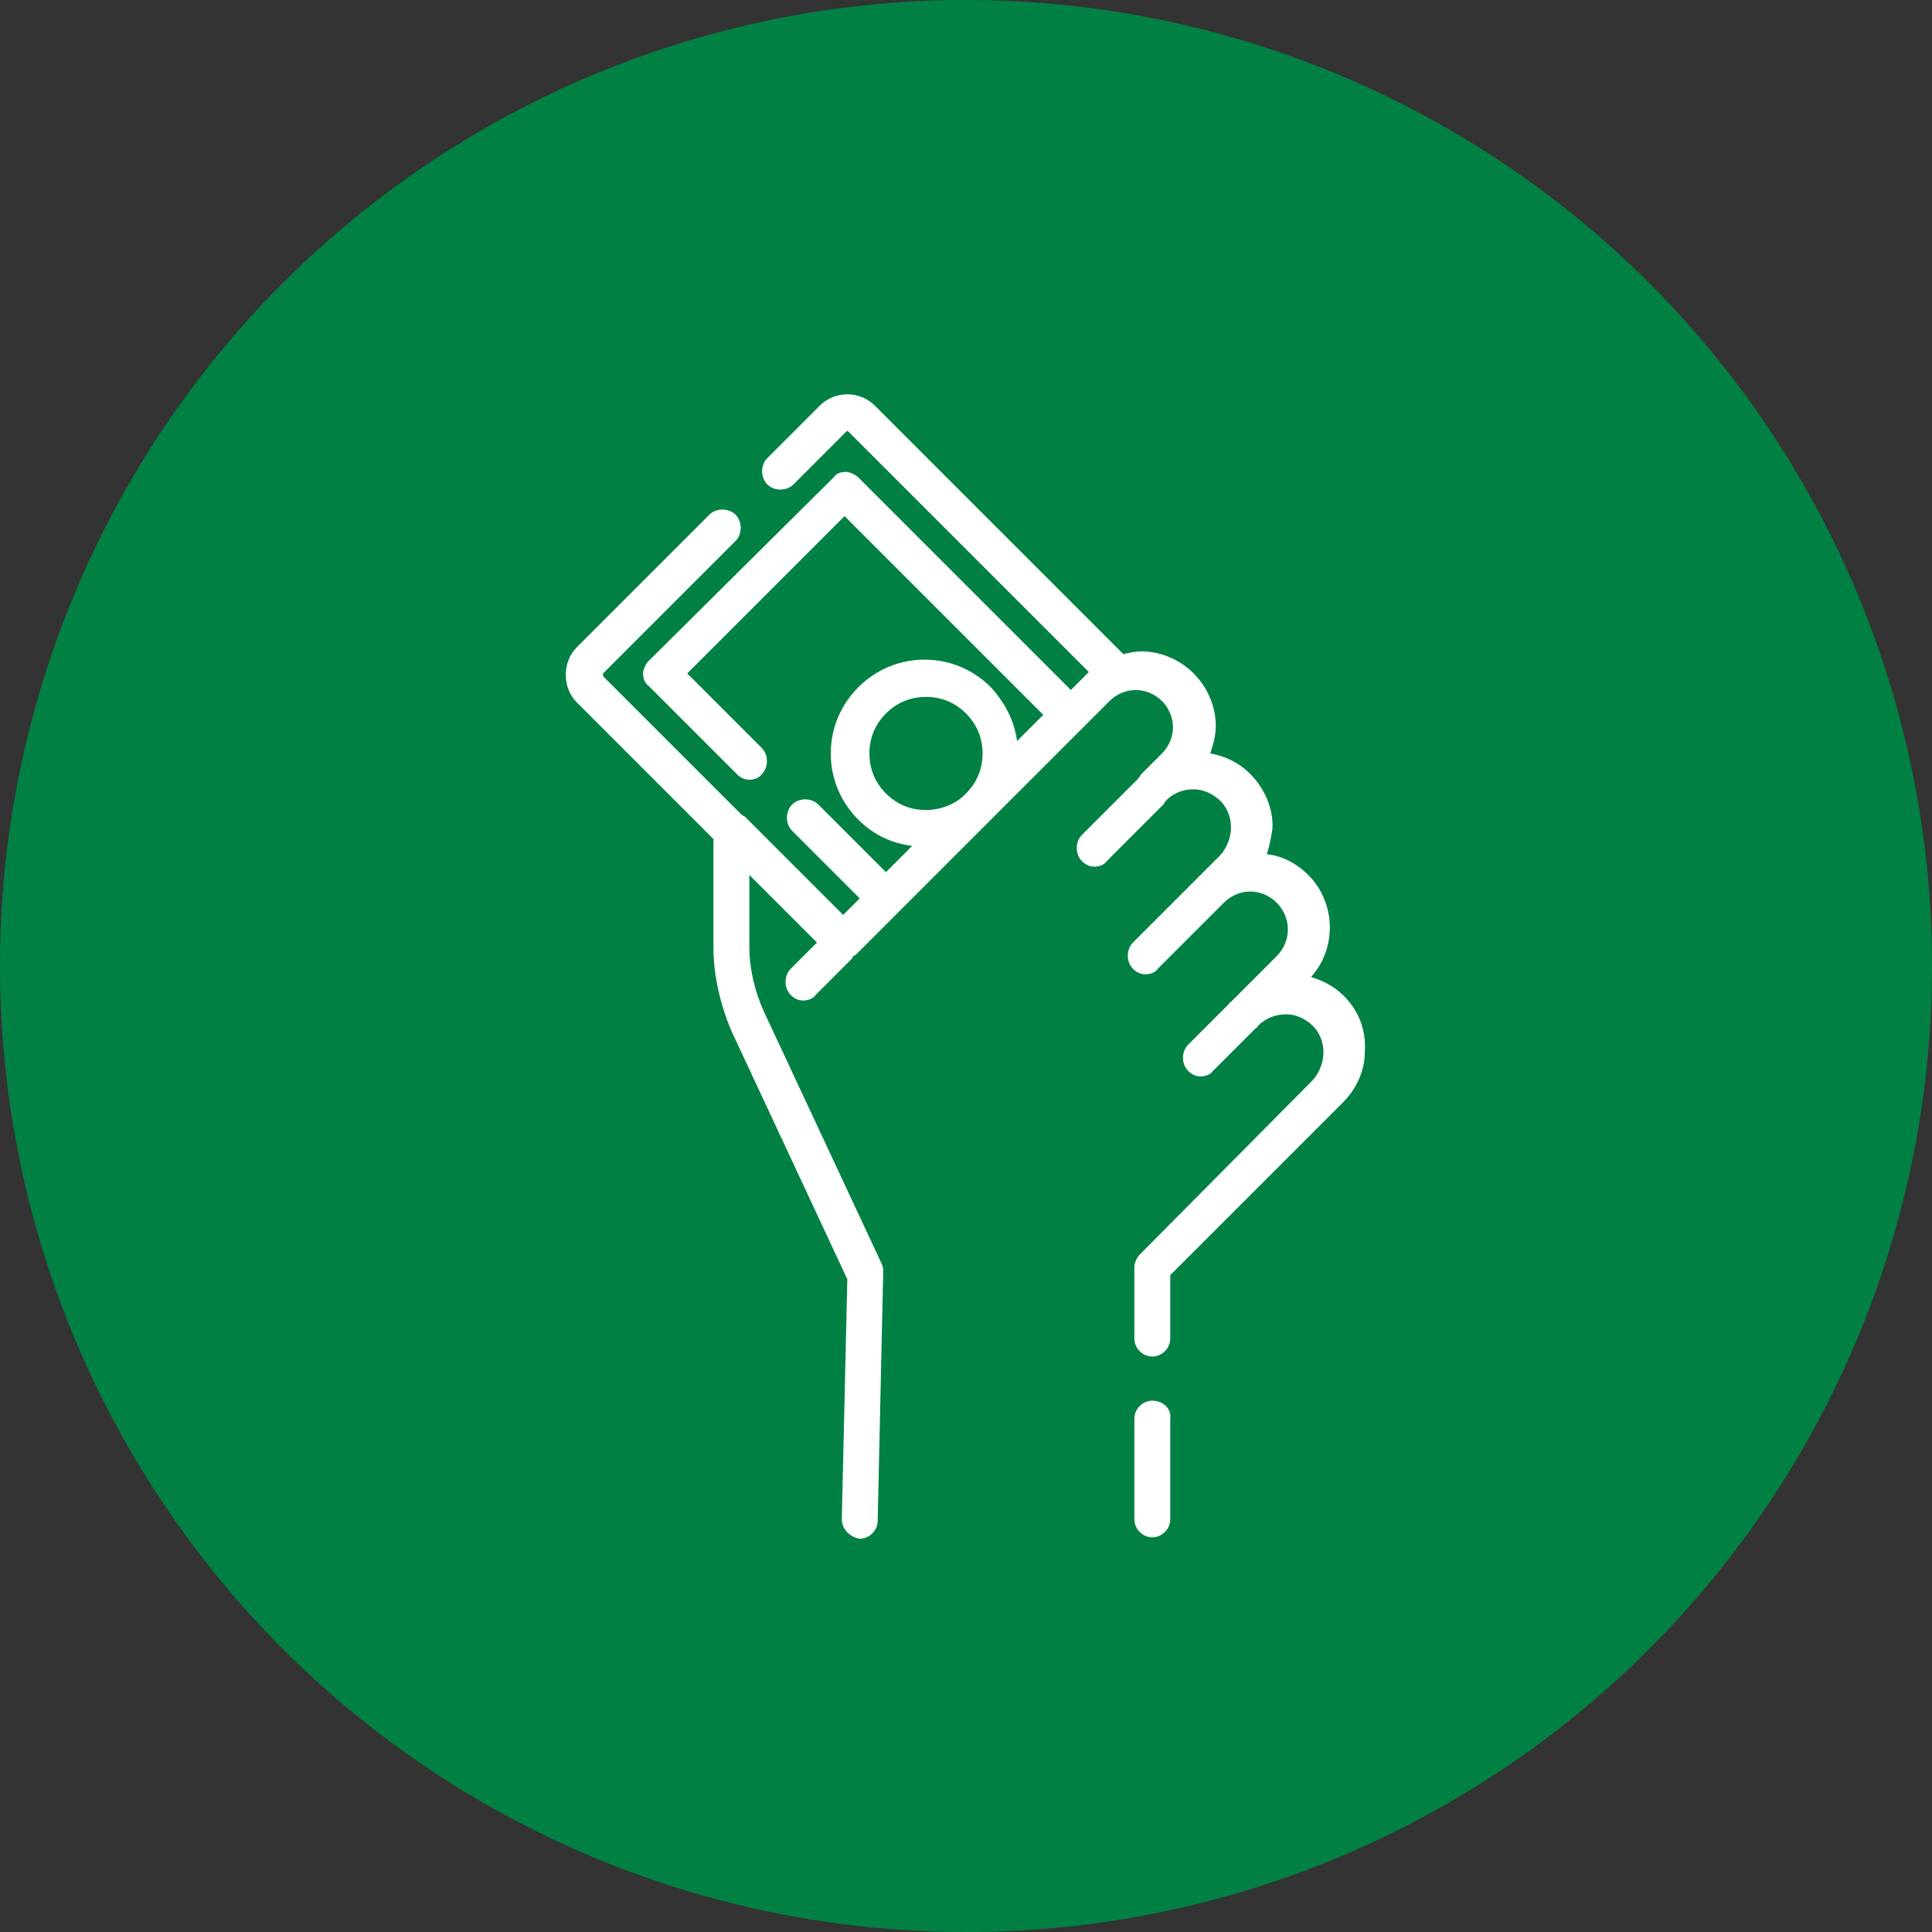
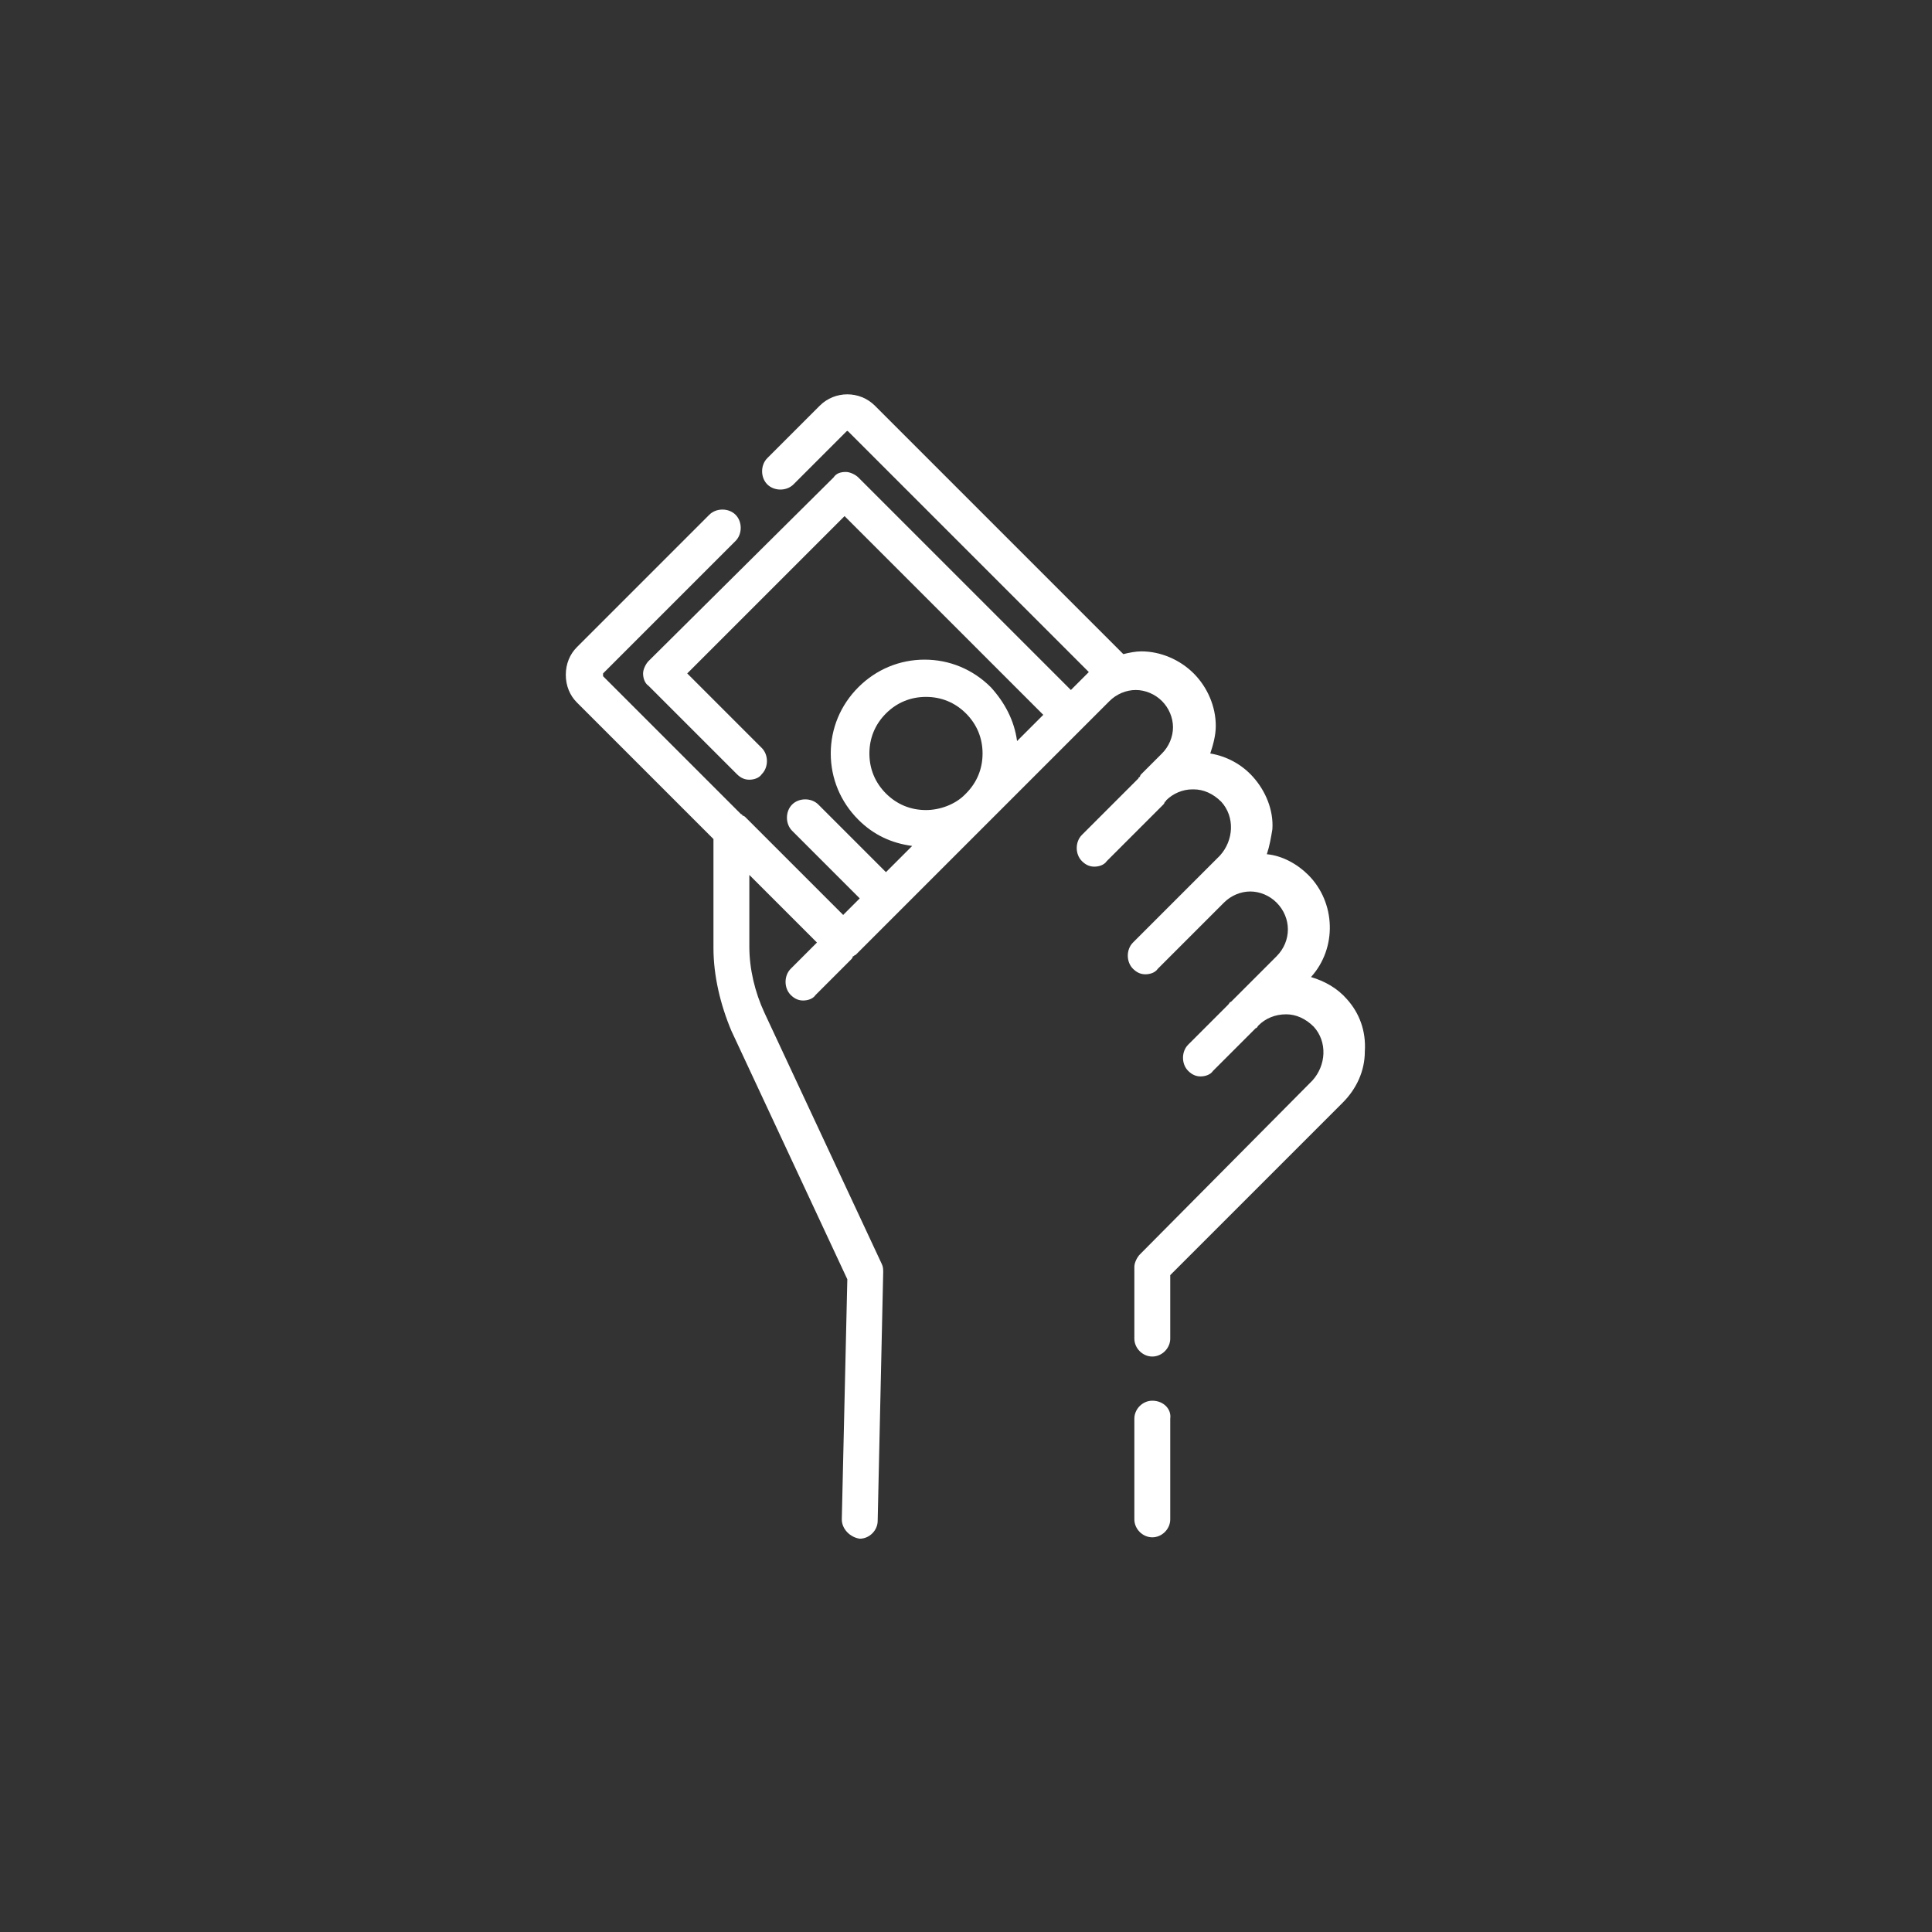
<svg xmlns="http://www.w3.org/2000/svg" version="1.1" id="Vrstva_1" x="0px" y="0px" width="140px" height="140px" viewBox="0 0 140 140" style="enable-background:new 0 0 140 140;" xml:space="preserve">
  <rect x="0" y="0" width="140" height="140" fill="#333333" stroke="none" />
  <style type="text/css">
	.st0{fill:#008143;}
	.st1{fill:#FFFFFF;}
</style>
  <g>
-     <circle class="st0" cx="70" cy="70" r="70" />
-   </g>
+     </g>
  <g>
    <path class="st1" d="M83.5,101.5c-0.7,0-1.3,0.6-1.3,1.3v7.3c0,0.7,0.6,1.3,1.3,1.3s1.3-0.6,1.3-1.3v-7.3   C84.9,102.1,84.3,101.5,83.5,101.5z" />
    <path class="st1" d="M97.6,72.4c-0.7-0.8-1.6-1.3-2.6-1.6c1.9-2.1,1.8-5.4-0.2-7.4c-0.8-0.8-1.9-1.4-3-1.5c0.2-0.6,0.3-1.2,0.4-1.8   c0.1-1.4-0.5-2.8-1.4-3.8c-0.8-0.9-1.9-1.5-3.1-1.7c0.2-0.6,0.4-1.3,0.4-2c0-1.4-0.6-2.8-1.6-3.8c-1-1-2.4-1.6-3.8-1.6c0,0,0,0,0,0   c-0.4,0-0.9,0.1-1.3,0.2l-18-18c-1.1-1.1-2.9-1.1-4,0l-3.8,3.8c-0.5,0.5-0.5,1.4,0,1.9c0.5,0.5,1.4,0.5,1.9,0l3.8-3.8   c0.1-0.1,0.1-0.1,0.2,0l17.4,17.4c0,0-0.1,0.1-0.1,0.1l-1.2,1.2L62.2,34.6c-0.2-0.2-0.6-0.4-0.9-0.4c-0.4,0-0.7,0.1-0.9,0.4   L47,47.9c-0.2,0.2-0.4,0.6-0.4,0.9s0.1,0.7,0.4,0.9l6.4,6.4c0.3,0.3,0.6,0.4,0.9,0.4s0.7-0.1,0.9-0.4c0.5-0.5,0.5-1.4,0-1.9   l-5.4-5.4l11.4-11.4l14.4,14.4l-1.9,1.9c-0.2-1.5-0.9-2.8-1.9-3.9c0,0,0,0,0,0c-1.3-1.3-3-2-4.8-2c-1.8,0-3.5,0.7-4.8,2   c-1.3,1.3-2,3-2,4.8c0,1.8,0.7,3.5,2,4.8c1.1,1.1,2.4,1.7,3.9,1.9l-1.9,1.9l-4.9-4.9c-0.5-0.5-1.4-0.5-1.9,0   c-0.5,0.5-0.5,1.4,0,1.9l4.9,4.9l-1.2,1.2L54,59.2c0,0-0.1-0.1-0.2-0.1c0-0.1-0.1-0.1-0.1-0.1l-10-10c0,0,0-0.1,0-0.1   c0,0,0-0.1,0-0.1l9.6-9.6c0.5-0.5,0.5-1.4,0-1.9c-0.5-0.5-1.4-0.5-1.9,0l-9.6,9.6c-0.5,0.5-0.8,1.2-0.8,2s0.3,1.5,0.8,2l9.9,9.9   v7.9c0,2,0.5,4.1,1.3,6l8.4,18L61,110.1c0,0.7,0.6,1.3,1.3,1.4c0,0,0,0,0,0c0.7,0,1.3-0.6,1.3-1.3L64,92.2c0-0.2,0-0.4-0.1-0.6   l-8.5-18.2c-0.7-1.5-1.1-3.2-1.1-4.8v-5.2l4.9,4.9l-1.9,1.9c-0.5,0.5-0.5,1.4,0,1.9c0.3,0.3,0.6,0.4,0.9,0.4c0.3,0,0.7-0.1,0.9-0.4   l2.6-2.6c0,0,0.1-0.1,0.1-0.2c0.1,0,0.1-0.1,0.2-0.1l9.7-9.7c0,0,0,0,0,0c0,0,0,0,0,0l8.7-8.7c0.5-0.5,1.2-0.8,1.9-0.8c0,0,0,0,0,0   c0.7,0,1.4,0.3,1.9,0.8c0.5,0.5,0.8,1.2,0.8,1.9c0,0.7-0.3,1.4-0.8,1.9l-1.5,1.5c0,0-0.1,0.1-0.1,0.2c-0.1,0-0.1,0.1-0.1,0.1   l-4.1,4.1c-0.5,0.5-0.5,1.4,0,1.9c0.3,0.3,0.6,0.4,0.9,0.4c0.3,0,0.7-0.1,0.9-0.4l4.1-4.1c0,0,0.1-0.1,0.1-0.2   c0.1,0,0.1-0.1,0.1-0.1c0.5-0.5,1.2-0.8,1.9-0.8c0,0,0,0,0.1,0c0.7,0,1.4,0.3,2,0.9c1,1.1,0.9,2.8-0.1,3.9l-1.5,1.5c0,0,0,0,0,0   c0,0-0.1,0.1-0.1,0.1c0,0-0.1,0.1-0.1,0.1l-4.6,4.6c-0.5,0.5-0.5,1.4,0,1.9c0.3,0.3,0.6,0.4,0.9,0.4c0.3,0,0.7-0.1,0.9-0.4l4.6-4.6   c0,0,0.1-0.1,0.1-0.1c0,0,0.1-0.1,0.1-0.1l0,0c0.5-0.5,1.2-0.8,1.9-0.8c0.7,0,1.4,0.3,1.9,0.8c1.1,1.1,1.1,2.8,0,3.9l-3.1,3.1   c-0.1,0.1-0.1,0.1-0.2,0.2c-0.1,0-0.1,0.1-0.2,0.2l-2.9,2.9c-0.5,0.5-0.5,1.4,0,1.9c0.3,0.3,0.6,0.4,0.9,0.4c0.3,0,0.7-0.1,0.9-0.4   l2.9-2.9c0.1-0.1,0.1-0.1,0.2-0.2c0.1,0,0.1-0.1,0.2-0.2c0.5-0.5,1.2-0.8,2-0.8c0.7,0,1.4,0.3,2,0.9c1,1.1,0.9,2.8-0.1,3.9   L82.6,90.9c-0.2,0.2-0.4,0.6-0.4,0.9V97c0,0.7,0.6,1.3,1.3,1.3s1.3-0.6,1.3-1.3v-4.6l12.5-12.5c1-1,1.6-2.3,1.6-3.7   C99,74.7,98.5,73.4,97.6,72.4z M67.1,58.7c-1.1,0-2.1-0.4-2.9-1.2c-0.8-0.8-1.2-1.8-1.2-2.9c0-1.1,0.4-2.1,1.2-2.9   c0.8-0.8,1.8-1.2,2.9-1.2c1.1,0,2.1,0.4,2.9,1.2c0,0,0,0,0,0c0.8,0.8,1.2,1.8,1.2,2.9c0,1.1-0.4,2.1-1.2,2.9l-0.1,0.1   C69.2,58.3,68.1,58.7,67.1,58.7z" />
  </g>
</svg>